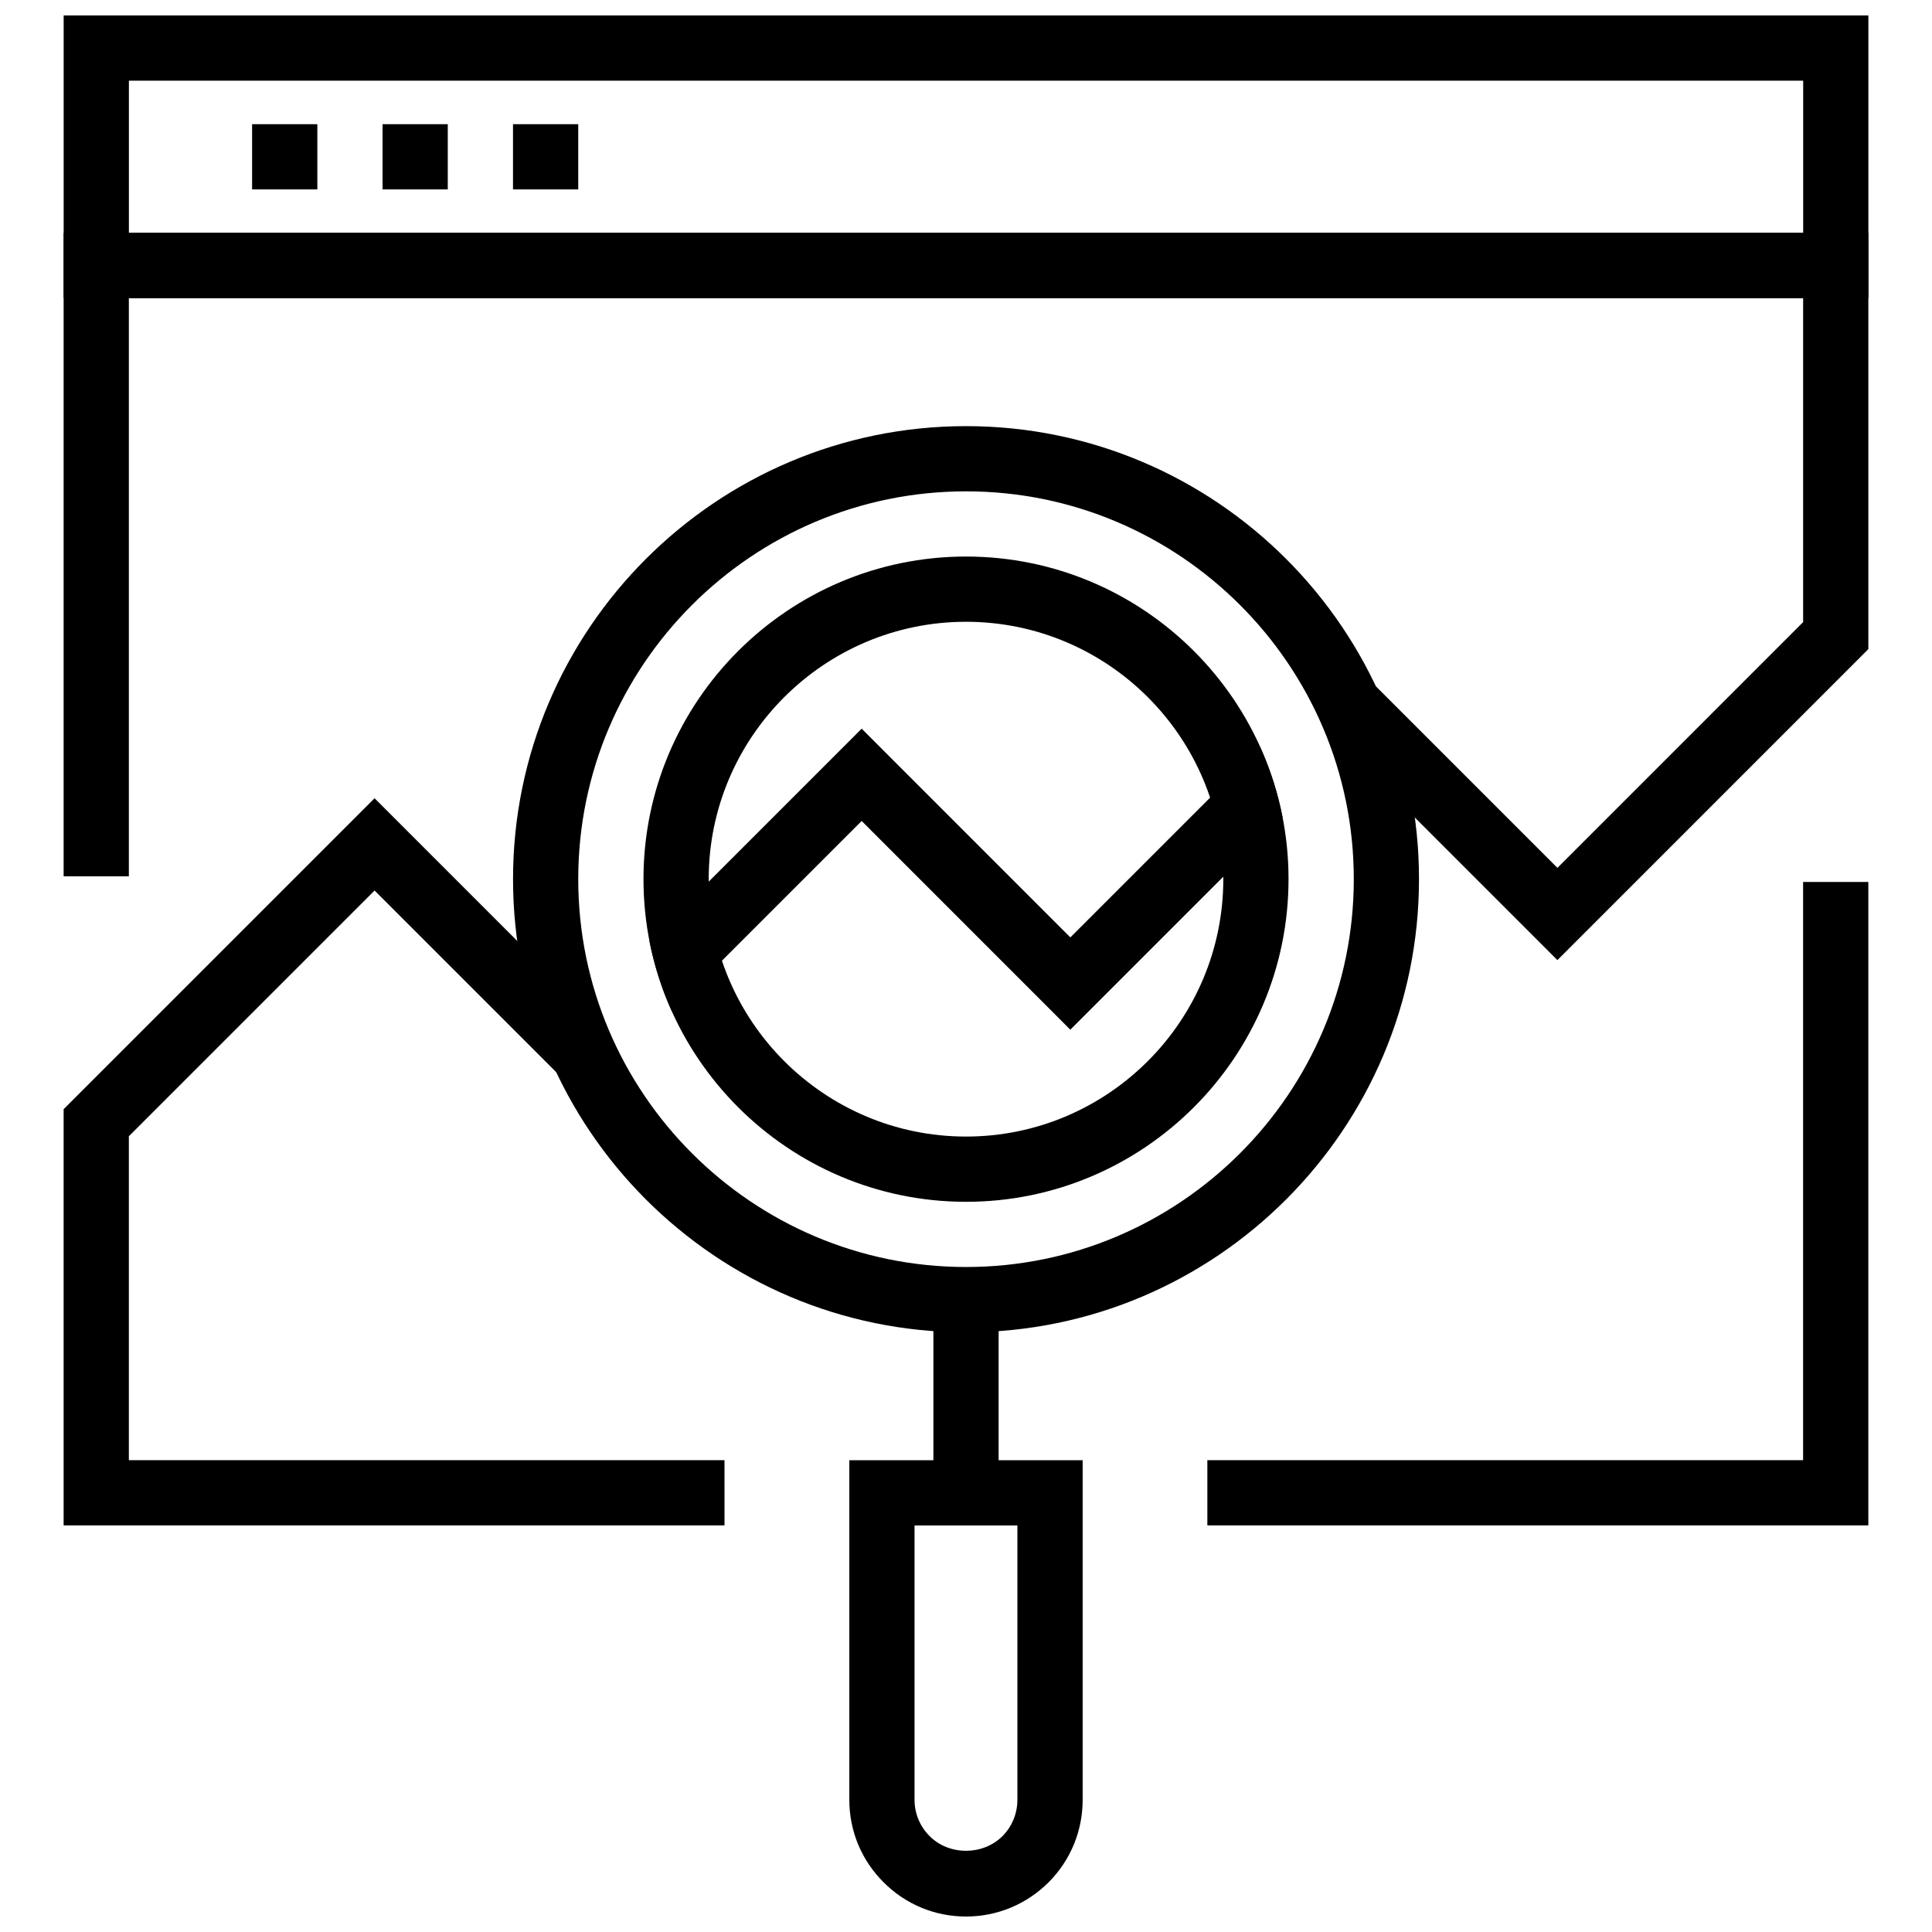
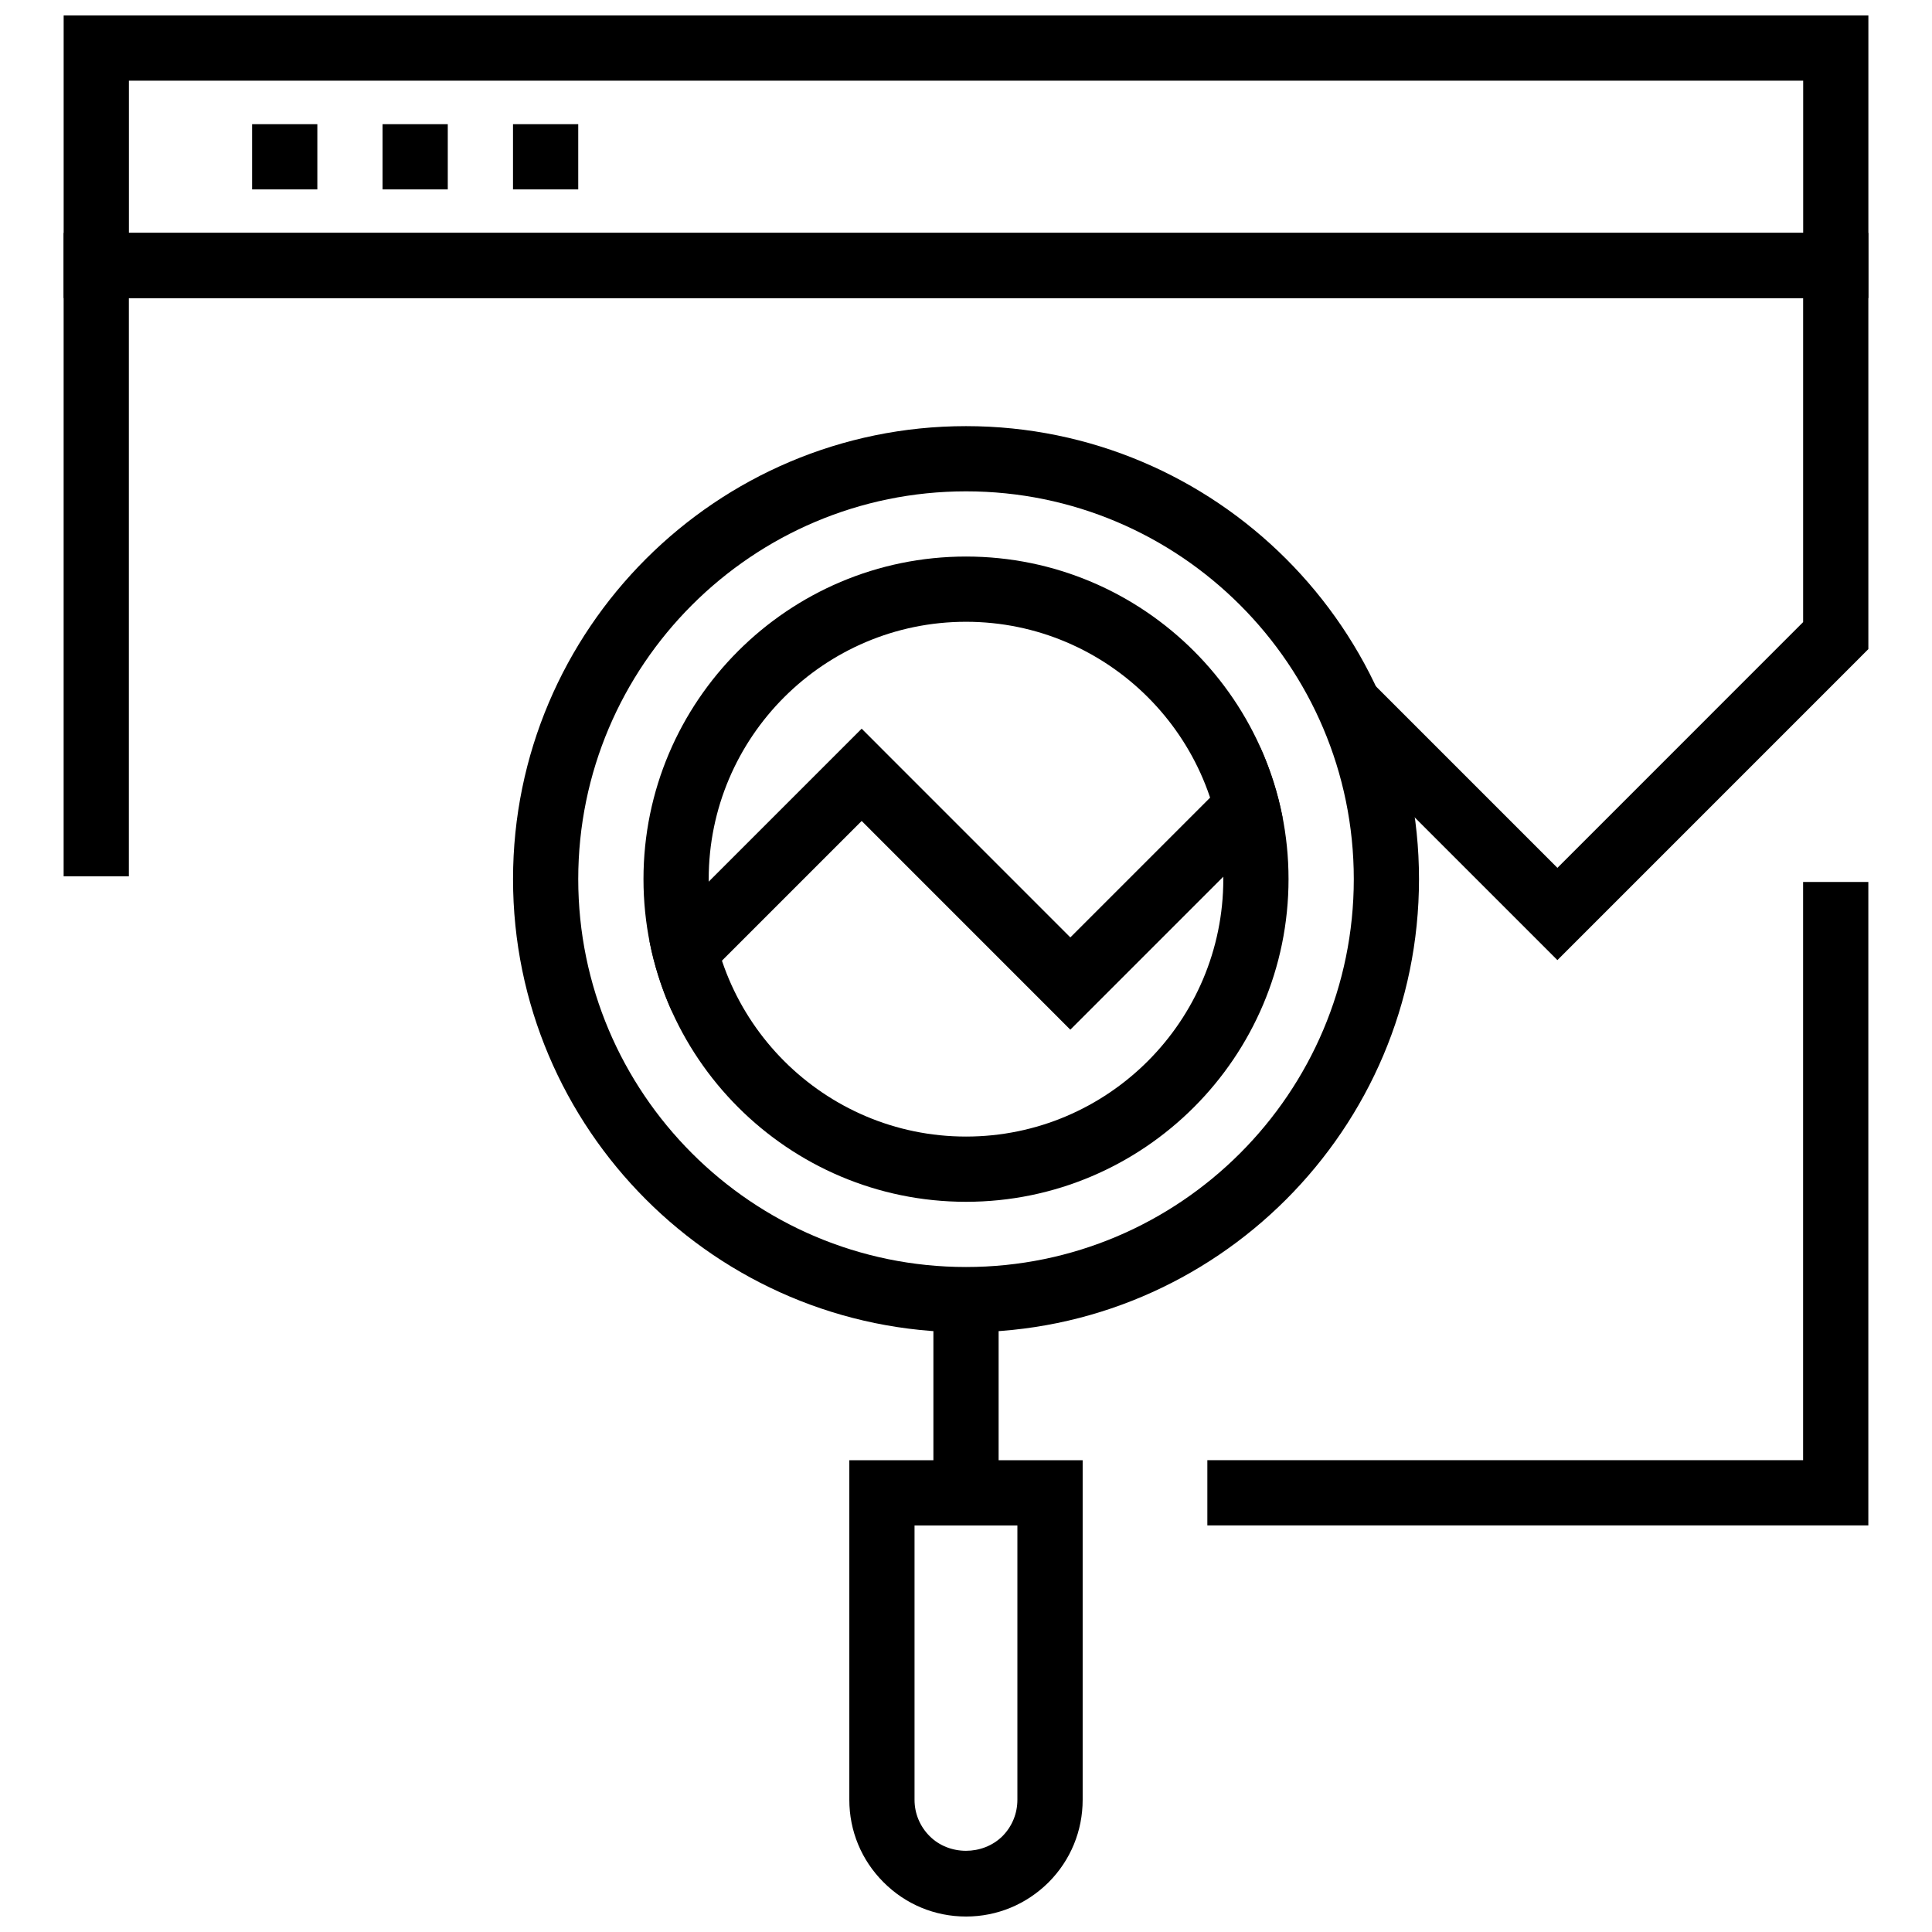
<svg xmlns="http://www.w3.org/2000/svg" width="800px" height="800px" version="1.1" viewBox="144 144 512 512">
  <defs>
    <clipPath id="b">
      <path d="m160 148.09h480v75.906h-480z" />
    </clipPath>
    <clipPath id="a">
      <path d="m369 530h62v121.9h-62z" />
    </clipPath>
  </defs>
  <g clip-path="url(#b)">
    <path d="m639.14 223h-478.27v-74.91h478.27zm-460.98-17.285h443.7v-40.34h-443.7z" />
  </g>
  <path d="m210.81 176.91h17.289v17.285h-17.289z" />
  <path d="m245.38 176.91h17.285v17.285h-17.285z" />
  <path d="m279.95 176.91h17.289v17.285h-17.289z" />
  <path d="m639.13 548.25h-175.17v-17.293h157.88v-153.23h17.289z" />
-   <path d="m336 548.25h-175.14v-110.3l82.406-82.402 61.426 61.43-12.223 12.227-49.203-49.207-65.117 65.117v85.848h157.85z" />
  <path d="m556.73 398.44-61.441-61.441 12.227-12.223 49.215 49.215 65.117-65.125v-85.859h-443.7v153.22h-17.285v-170.5h478.27v110.29l-2.531 2.539z" />
  <path d="m372.35 337.11-56.238 56.238c1.258 6.477 3.258 12.688 5.894 18.555l50.344-50.34 55.297 55.312 56.238-56.242c-1.258-6.473-3.258-12.688-5.894-18.555l-50.34 50.344z" />
  <path d="m400.01 291.49c-47.133 0-85.48 38.348-85.48 85.48 0 47.156 38.348 85.52 85.48 85.52 47.125 0 85.465-38.367 85.465-85.527 0.004-47.133-38.336-85.473-85.465-85.473zm0 153.71c-37.605 0-68.195-30.613-68.195-68.23 0-37.605 30.59-68.191 68.195-68.191 37.59 0 68.18 30.586 68.18 68.188 0 37.621-30.586 68.234-68.18 68.234z" />
  <path d="m400.01 497.07c-66.195 0-120.05-53.879-120.05-120.09 0-66.199 53.855-120.05 120.05-120.05 66.191 0 120.04 53.848 120.04 120.05-0.004 66.219-53.855 120.09-120.04 120.09zm0-222.86c-56.664 0-102.77 46.098-102.77 102.76 0 56.684 46.098 102.8 102.77 102.8 56.66 0 102.76-46.121 102.76-102.8-0.004-56.66-46.102-102.76-102.76-102.76z" />
  <path d="m391.36 488.42h17.285v51.199h-17.285z" />
  <g clip-path="url(#a)">
    <path d="m400.01 651.9c-8.262 0-16.027-3.223-21.867-9.086-5.848-5.84-9.07-13.609-9.062-21.859v-89.98h61.836v89.992c0 8.238-3.195 15.996-8.996 21.836-5.906 5.883-13.68 9.098-21.91 9.098zm-13.648-103.64v72.703c0 3.629 1.418 7.047 4.004 9.633 5.16 5.18 14.098 5.18 19.312-0.012 2.527-2.551 3.941-5.977 3.941-9.621v-72.703z" />
  </g>
</svg>